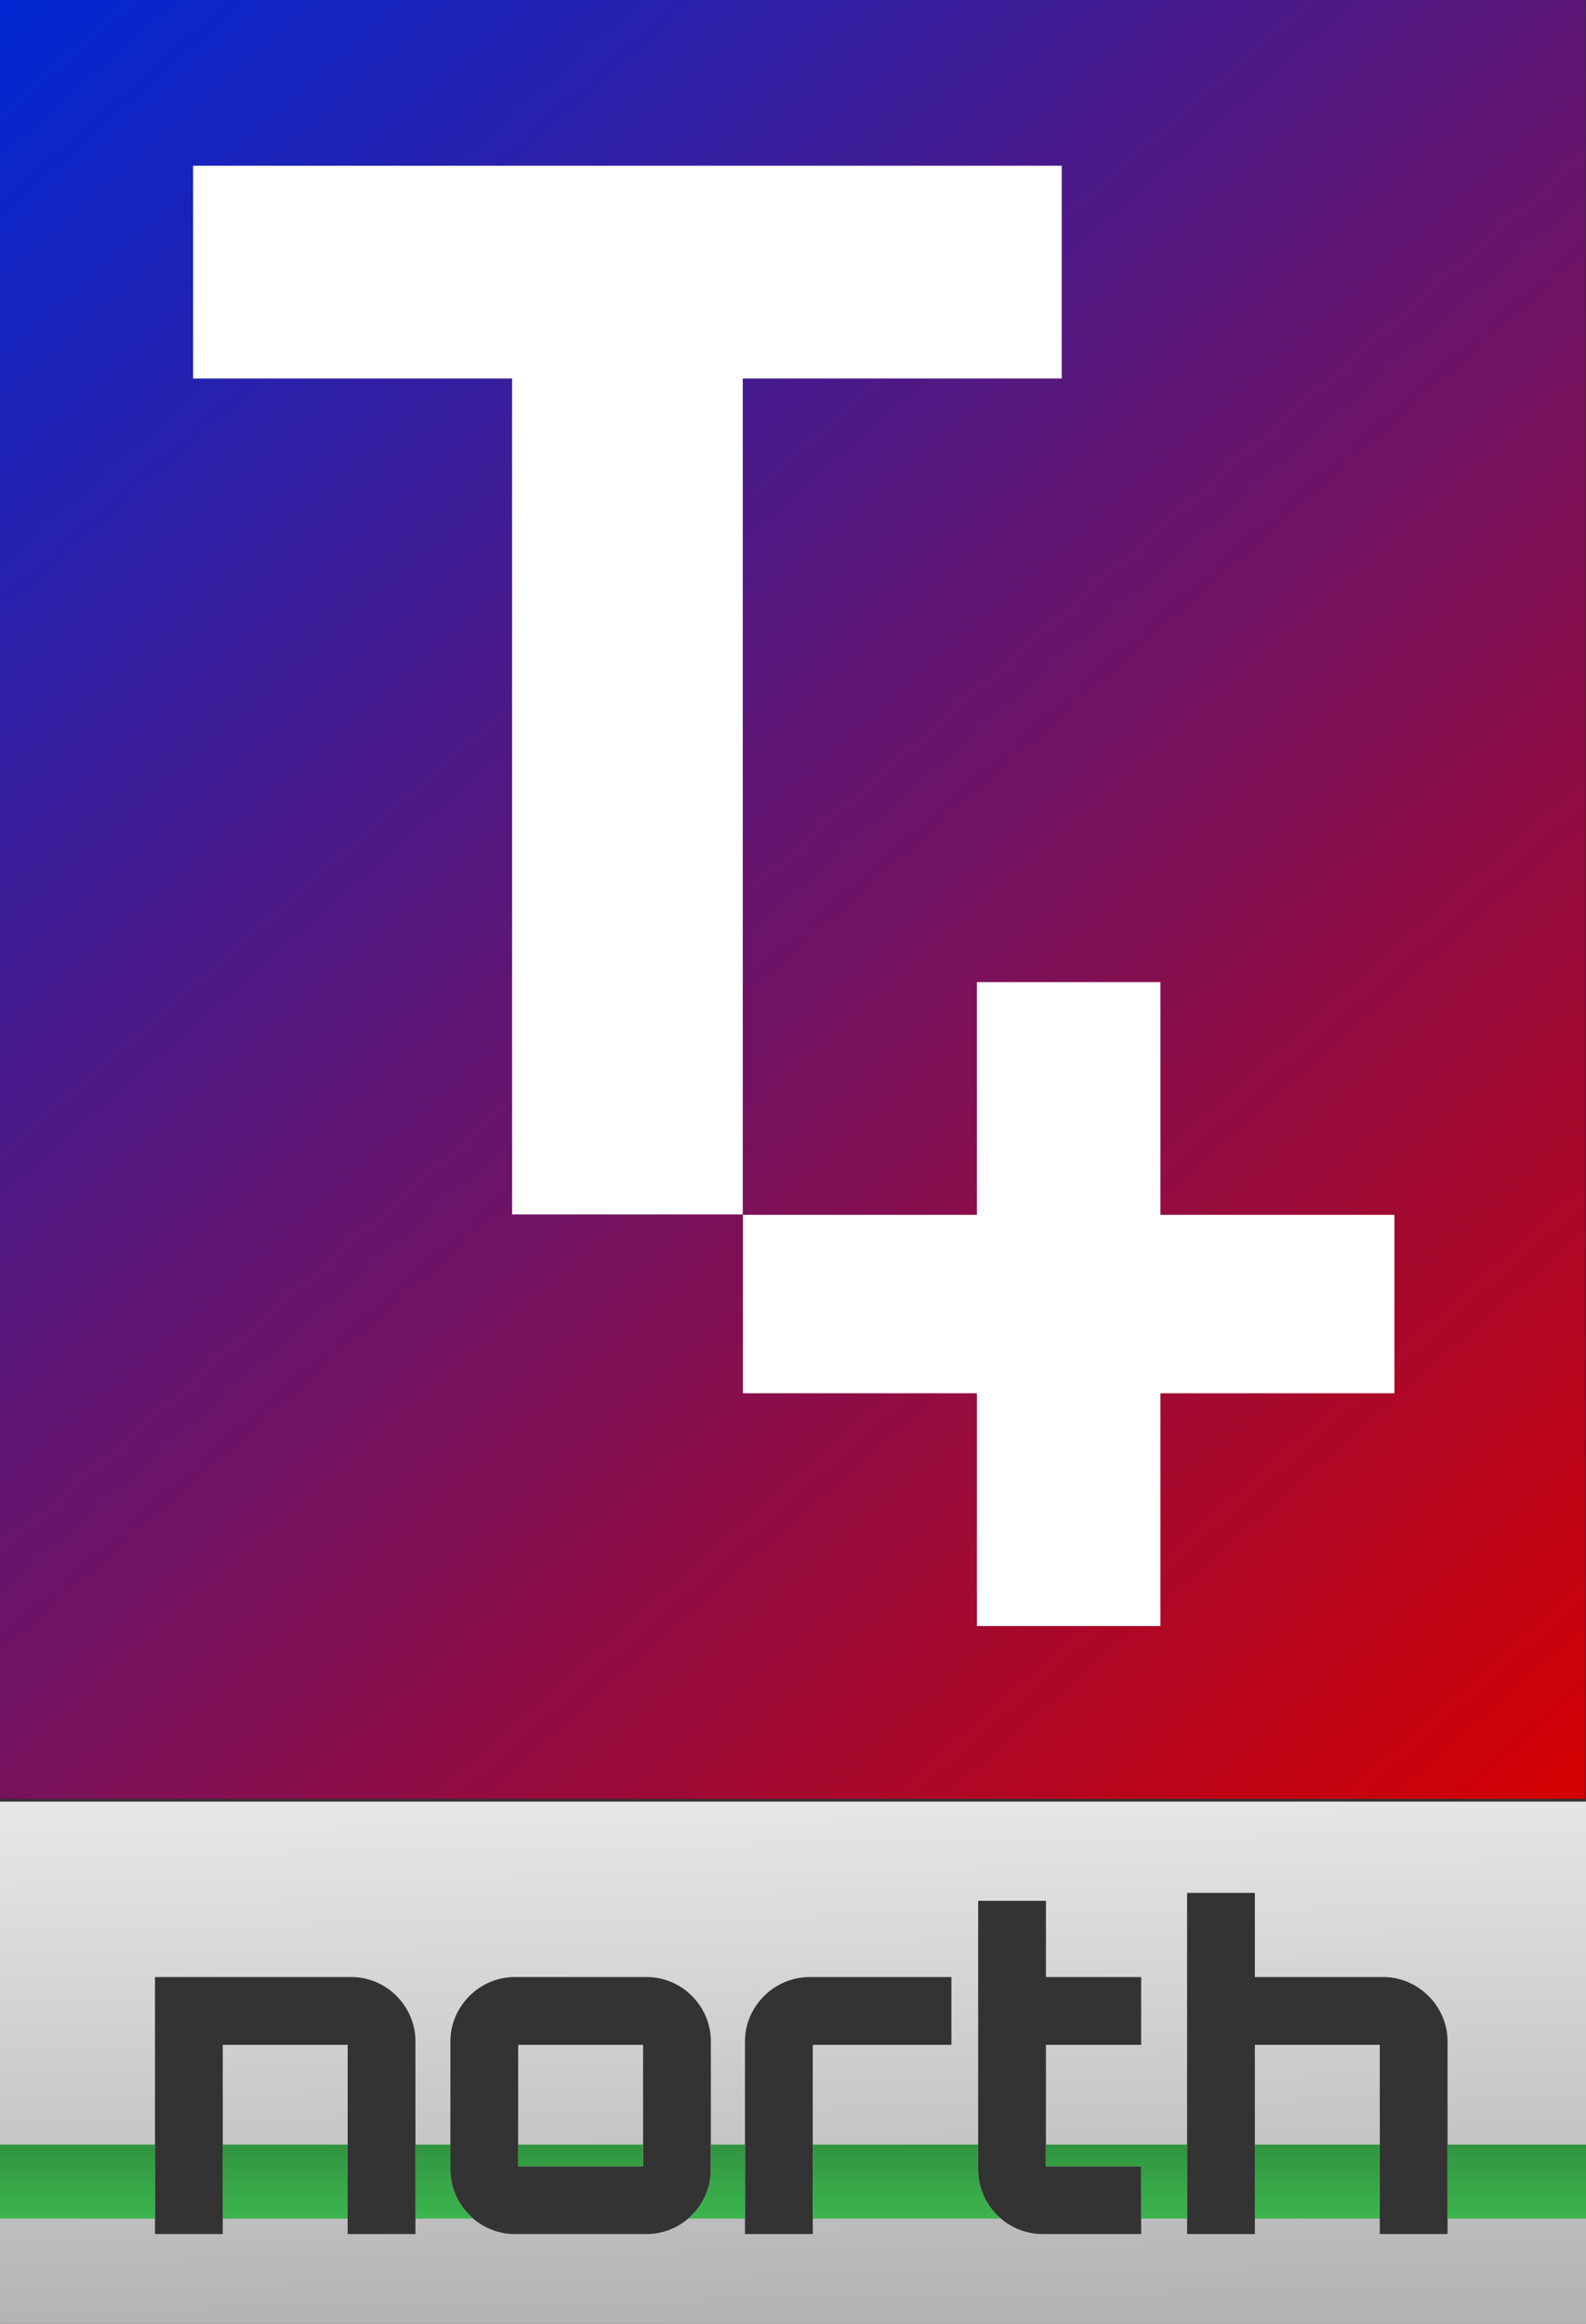
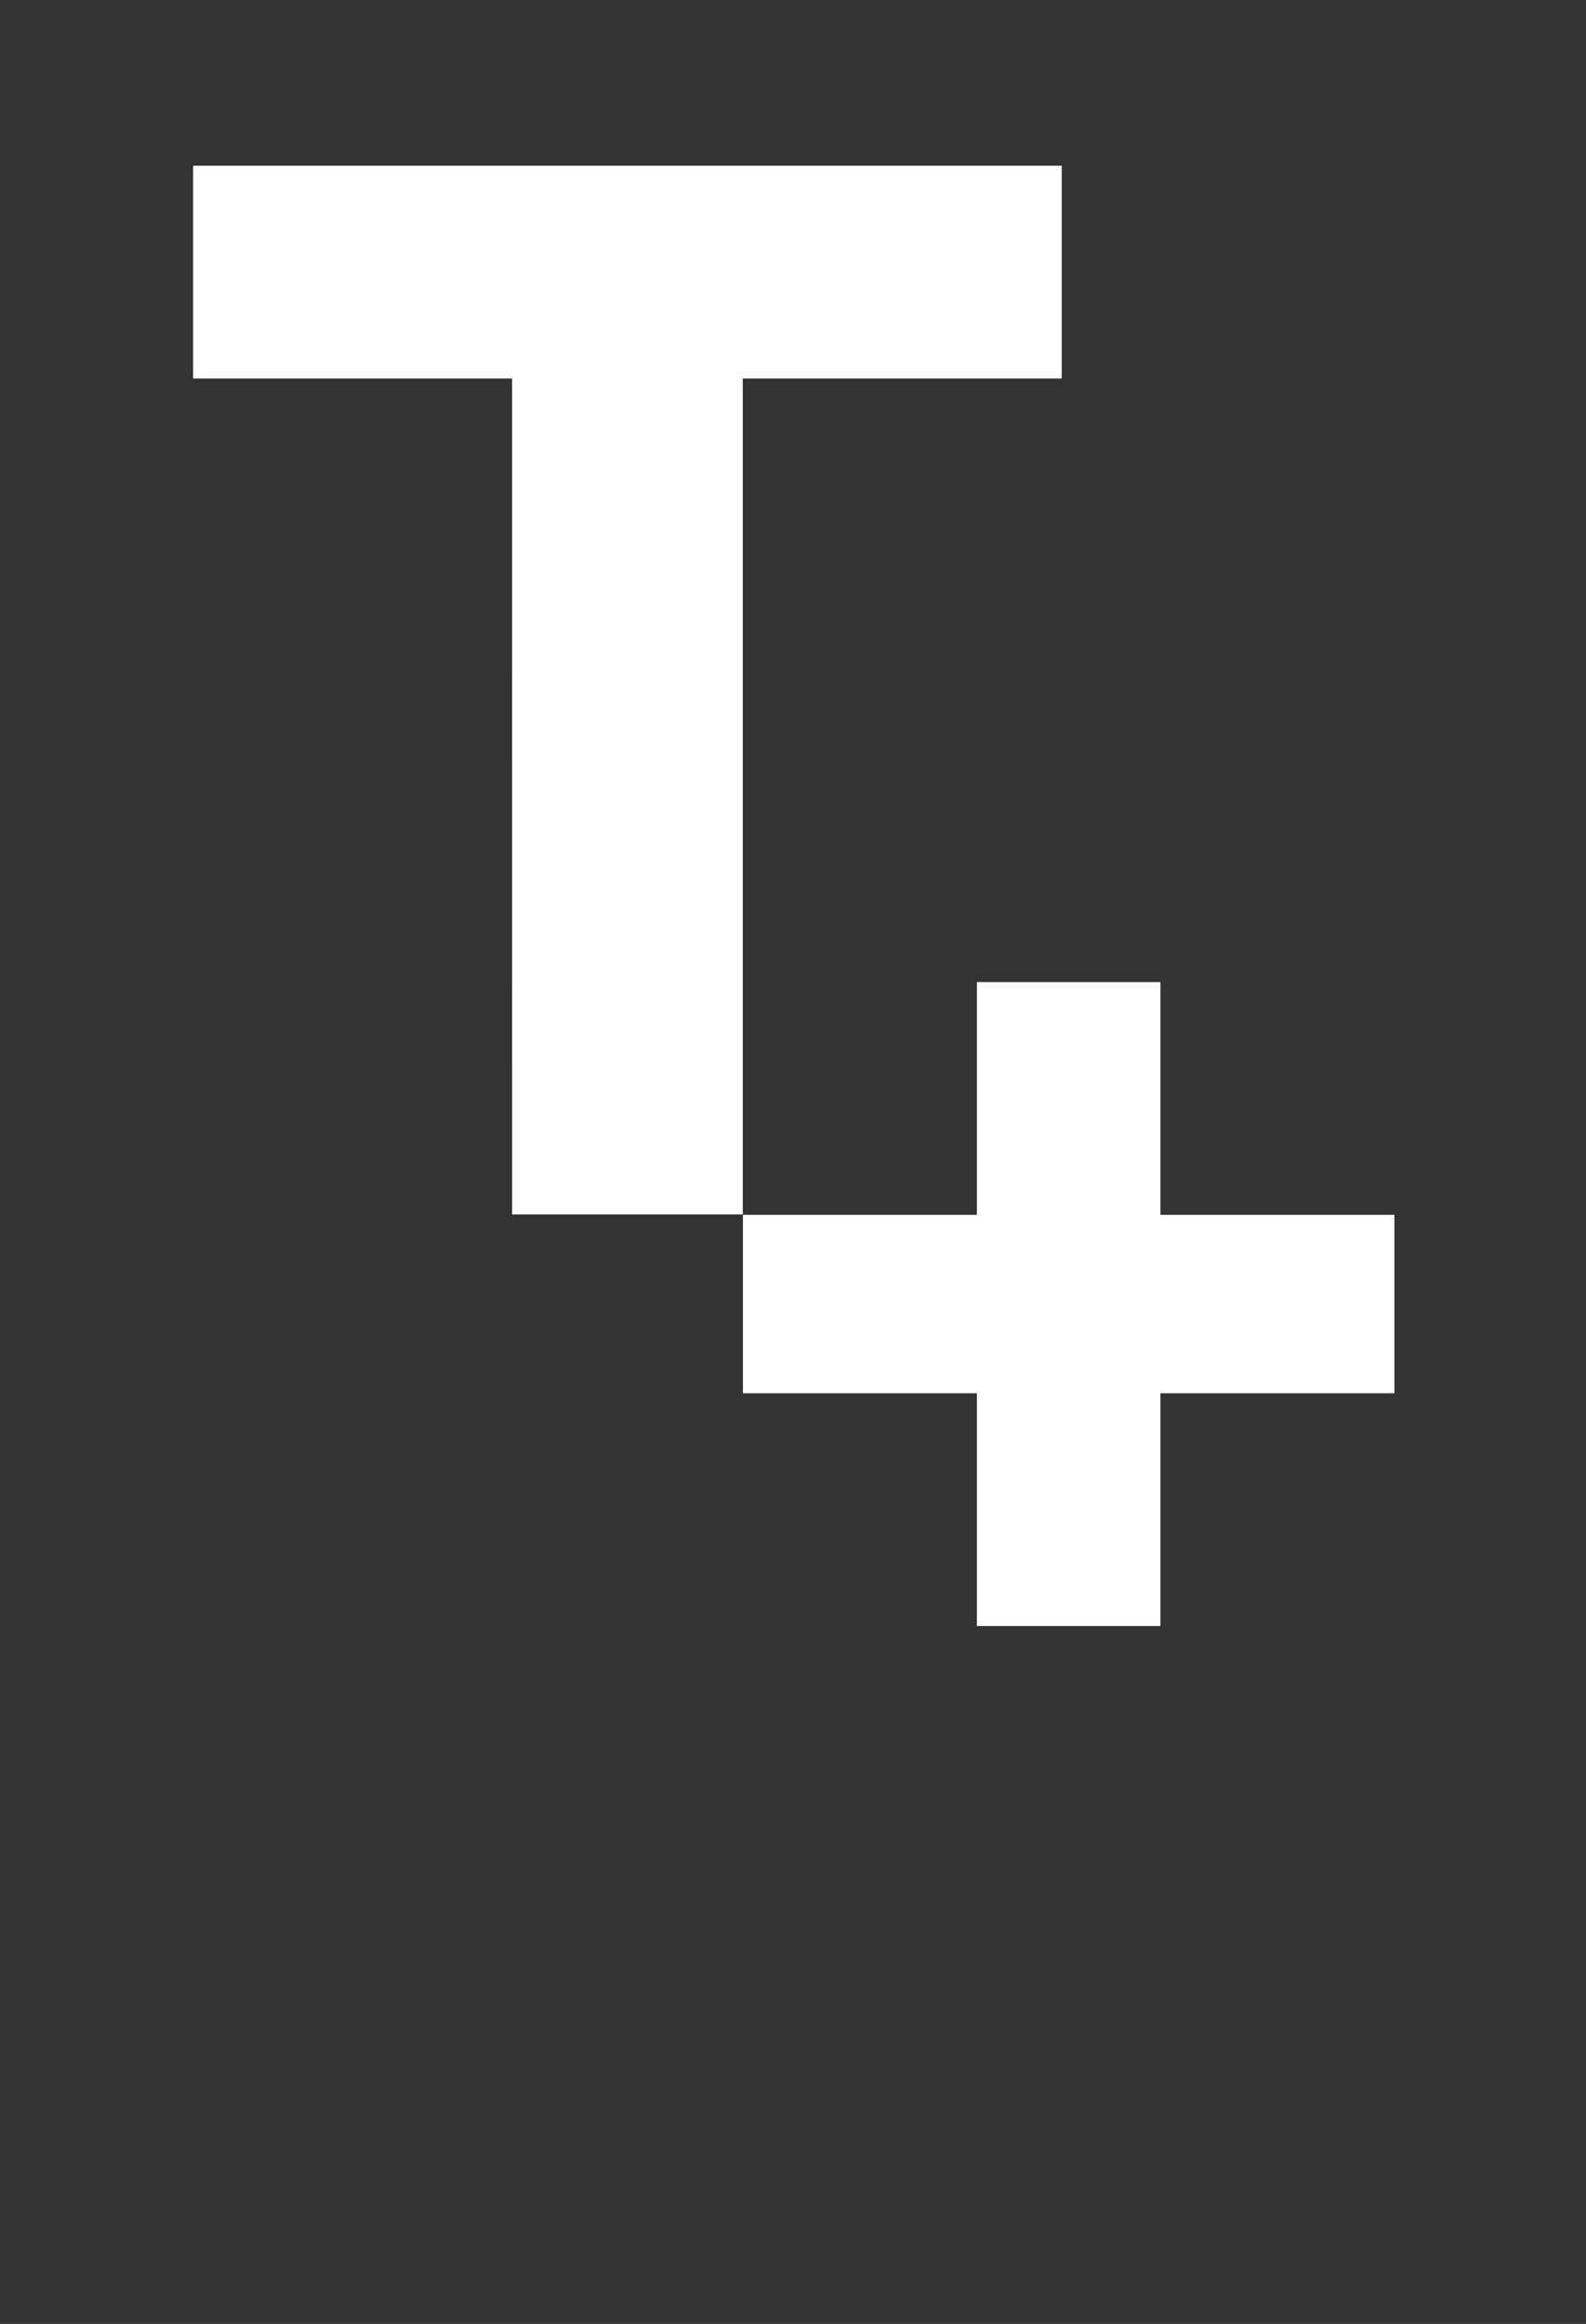
<svg xmlns="http://www.w3.org/2000/svg" xmlns:ns1="http://www.inkscape.org/namespaces/inkscape" xmlns:ns2="http://sodipodi.sourceforge.net/DTD/sodipodi-0.dtd" xmlns:xlink="http://www.w3.org/1999/xlink" width="1063.435" height="1557.656" viewBox="0 0 281.367 412.13" version="1.1" id="svg8" ns1:version="0.92.4 (5da689c313, 2019-01-14)" ns2:docname="T-plus_North_(Canada)_Logo.svg">
  <rect x="0" y="0" width="281.367" height="412.13" fill="#333333" stroke="none" />
  <defs id="defs2">
    <linearGradient ns1:collect="always" id="linearGradient1444">
      <stop id="stop1442" offset="0" style="stop-color:#319440;stop-opacity:1" />
      <stop id="stop1440" offset="1" style="stop-color:#3cb64f;stop-opacity:1;" />
    </linearGradient>
    <linearGradient ns1:collect="always" id="linearGradient1436">
      <stop style="stop-color:#e6e6e6;stop-opacity:1;" offset="0" id="stop1432" />
      <stop style="stop-color:#b3b3b3;stop-opacity:1" offset="1" id="stop1434" />
    </linearGradient>
    <linearGradient ns1:collect="always" id="linearGradient841">
      <stop style="stop-color:#d40000;stop-opacity:1;" offset="0" id="stop837" />
      <stop style="stop-color:#0028d4;stop-opacity:1" offset="1" id="stop839" />
    </linearGradient>
    <linearGradient ns1:collect="always" xlink:href="#linearGradient841" id="linearGradient843" x1="-112.637" y1="253.911" x2="-393.851" y2="-65.101" gradientUnits="userSpaceOnUse" />
    <linearGradient ns1:collect="always" xlink:href="#linearGradient1436" id="linearGradient1438" x1="21.371" y1="136.239" x2="22.621" y2="212.148" gradientUnits="userSpaceOnUse" gradientTransform="matrix(4.544,0,0,4.544,432.378,590.865)" />
    <linearGradient ns1:collect="always" xlink:href="#linearGradient1444" id="linearGradient1446" x1="18.248" y1="185.596" x2="18.248" y2="196.529" gradientUnits="userSpaceOnUse" gradientTransform="matrix(4.573,0,0,4.573,435.123,586.962)" />
  </defs>
  <ns2:namedview id="base" pagecolor="#ffffff" bordercolor="#666666" borderopacity="1.0" ns1:pageopacity="0.0" ns1:pageshadow="2" ns1:zoom="0.49497475" ns1:cx="882.00344" ns1:cy="759.99643" ns1:document-units="px" ns1:current-layer="g850" showgrid="false" fit-margin-top="0" fit-margin-left="0" fit-margin-right="0" fit-margin-bottom="0" ns1:window-width="1920" ns1:window-height="1017" ns1:window-x="-8" ns1:window-y="-8" ns1:window-maximized="1" units="px" />
  <g ns1:label="Layer 1" ns1:groupmode="layer" id="layer1" transform="translate(40.065,-0.667)">
    <g id="g851" transform="translate(353.786,65.768)">
-       <rect y="-65.101" x="-393.851" height="319.012" width="281.214" id="rect835" style="opacity:1;fill:url(#linearGradient843);fill-opacity:1;stroke:none;stroke-width:3.01;stroke-miterlimit:4;stroke-dasharray:none;stroke-opacity:0;paint-order:normal" />
      <g style="fill:#ffffff" transform="translate(-190.5,-80.887)" id="g833">
        <g aria-label="T" style="font-style:normal;font-variant:normal;font-weight:bold;font-stretch:normal;font-size:50.8px;line-height:1.25;font-family:'Gotham Pro';-inkscape-font-specification:'Gotham Pro Bold';letter-spacing:0px;word-spacing:0px;fill:#ffffff;fill-opacity:1;stroke:none;stroke-width:0.265" id="text817" transform="matrix(5.23,0,0,5.23,209.337,-653.989)">
          <path d="m -61.536,169.244 h 7.823 v -28.346 h 10.82 v -7.214 h -29.464 v 7.214 h 10.82 z" style="fill:#ffffff;stroke-width:0.265" id="path819" ns1:connector-curvature="0" />
        </g>
        <g aria-label="+" style="font-style:normal;font-variant:normal;font-weight:bold;font-stretch:normal;font-size:50.8px;line-height:1.25;font-family:'Gotham Pro';-inkscape-font-specification:'Gotham Pro Bold';letter-spacing:0px;word-spacing:0px;fill:#ffffff;fill-opacity:1;stroke:none;stroke-width:0.265" id="text824" transform="matrix(4.514,0,0,4.514,-609.237,273.573)">
          <path d="m 128.31,6.774 h 7.214 v -9.144 h 9.195 v -7.01 h -9.195 v -9.144 h -7.214 v 9.144 h -9.195 v 7.01 h 9.195 z" style="fill:#ffffff;stroke-width:0.265" id="path826" ns1:connector-curvature="0" />
        </g>
      </g>
    </g>
    <g transform="matrix(1.21,0,0,1.21,75.061,155.967)" id="g850">
-       <path style="opacity:1;fill:url(#linearGradient1438);fill-opacity:1;stroke:none;stroke-width:0.601;stroke-miterlimit:4;stroke-dasharray:none;stroke-opacity:1" d="M 0 1205.715 L 0 1557.656 L 1063.436 1557.656 L 1063.436 1205.715 L 0 1205.715 z M 794.756 1266.805 L 840.127 1266.805 L 840.127 1323.148 L 926.127 1323.148 C 949.554 1323.148 969.127 1342.721 969.127 1366.148 L 969.127 1495.148 L 923.754 1495.148 L 923.754 1368.522 L 840.127 1368.522 L 840.127 1495.148 L 794.756 1495.148 L 794.756 1266.805 z M 654.871 1272.143 L 700.244 1272.143 L 700.244 1323.148 L 764.002 1323.148 L 764.002 1368.522 L 700.244 1368.522 L 700.244 1449.775 L 764.002 1449.775 L 764.002 1495.148 L 698.168 1495.148 C 674.147 1495.148 654.871 1475.576 654.871 1452.148 L 654.871 1272.143 z M 103.77 1323.148 L 235.141 1323.148 C 258.865 1323.148 278.141 1342.721 278.141 1366.148 L 278.141 1495.148 L 232.77 1495.148 L 232.77 1368.522 L 149.143 1368.522 L 149.143 1495.148 L 103.77 1495.148 L 103.77 1323.148 z M 344.545 1323.148 L 432.918 1323.148 C 456.642 1323.148 475.918 1342.721 475.918 1366.148 L 475.918 1452.148 C 475.918 1475.576 456.642 1495.148 432.918 1495.148 L 344.545 1495.148 C 321.117 1495.148 301.545 1475.576 301.545 1452.148 L 301.545 1366.148 C 301.545 1342.721 321.117 1323.148 344.545 1323.148 z M 542.066 1323.148 L 636.963 1323.148 L 636.963 1368.522 L 544.143 1368.522 L 544.143 1495.148 L 498.77 1495.148 L 498.77 1366.148 C 498.77 1342.721 518.342 1323.148 542.066 1323.148 z M 346.918 1368.522 L 346.918 1449.775 L 430.545 1449.775 L 430.545 1368.522 L 346.918 1368.522 z " transform="matrix(0.219,0,0,0.219,-95.148,-128.35)" id="rect828" />
-       <path style="opacity:1;fill:url(#linearGradient1446);fill-opacity:1;stroke:none;stroke-width:0.225;stroke-miterlimit:4;stroke-dasharray:none;stroke-opacity:1" d="M 0 1435.264 L 0 1484.783 L 103.77 1484.783 L 103.77 1435.264 L 0 1435.264 z M 149.143 1435.264 L 149.143 1484.783 L 232.77 1484.783 L 232.77 1435.264 L 149.143 1435.264 z M 278.141 1435.264 L 278.141 1484.783 L 316.816 1484.783 C 307.523 1476.844 301.545 1465.088 301.545 1452.148 L 301.545 1435.264 L 278.141 1435.264 z M 346.918 1435.264 L 346.918 1449.775 L 430.545 1449.775 L 430.545 1435.264 L 346.918 1435.264 z M 475.918 1435.264 L 475.918 1452.148 C 475.918 1465.088 470.03 1476.844 460.768 1484.783 L 498.77 1484.783 L 498.77 1435.264 L 475.918 1435.264 z M 544.143 1435.264 L 544.143 1484.783 L 670.07 1484.783 C 660.758 1476.844 654.871 1465.088 654.871 1452.148 L 654.871 1435.264 L 544.143 1435.264 z M 700.244 1435.264 L 700.244 1449.775 L 764.002 1449.775 L 764.002 1484.783 L 794.756 1484.783 L 794.756 1435.264 L 700.244 1435.264 z M 840.127 1435.264 L 840.127 1484.783 L 923.754 1484.783 L 923.754 1435.264 L 840.127 1435.264 z M 969.127 1435.264 L 969.127 1484.783 L 1063.436 1484.783 L 1063.436 1435.264 L 969.127 1435.264 z " transform="matrix(0.219,0,0,0.219,-95.148,-128.35)" id="rect828-5" />
-     </g>
+       </g>
  </g>
</svg>